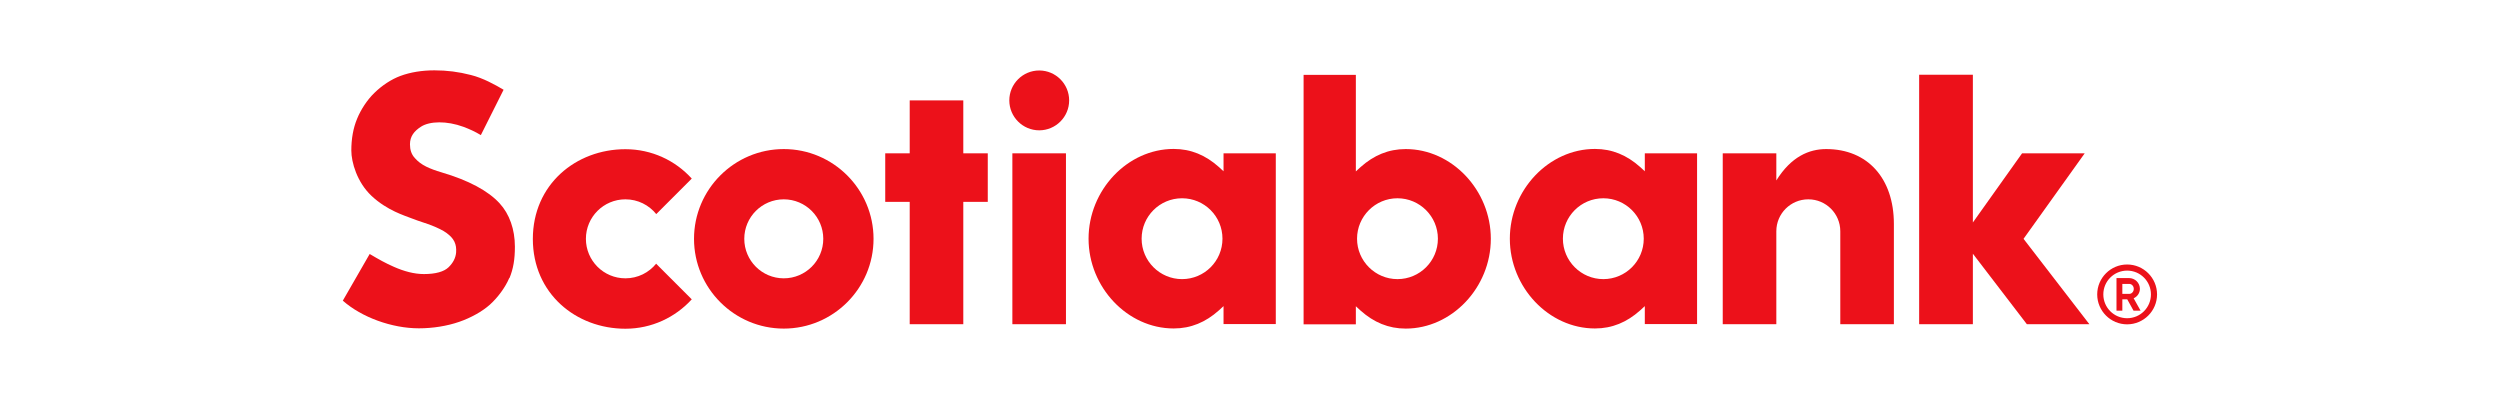
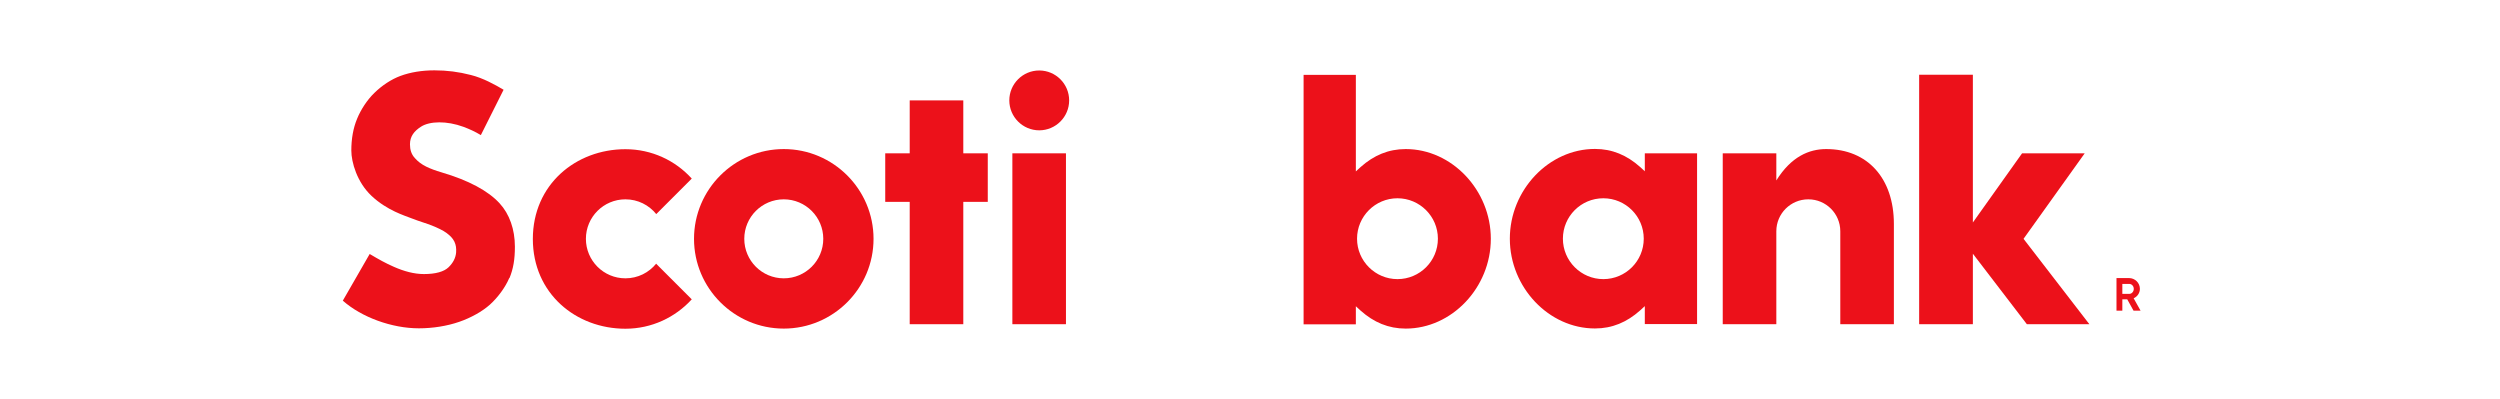
<svg xmlns="http://www.w3.org/2000/svg" id="Capa_1" viewBox="0 0 188 30">
  <defs>
    <style>.cls-1{fill:#ec111a;}</style>
  </defs>
  <path class="cls-1" d="M58.94,11.21c-3.72,0-6.75,3.03-6.75,6.75s3.03,6.75,6.75,6.75,6.75-3.03,6.75-6.75-3.03-6.75-6.75-6.75ZM58.94,20.93c-1.64,0-2.97-1.33-2.97-2.97s1.33-2.97,2.97-2.97,2.97,1.33,2.97,2.97-1.33,2.97-2.97,2.97Z" />
  <polygon class="cls-1" points="74.28 11.53 72.44 11.53 72.44 7.55 68.41 7.55 68.41 11.53 66.57 11.53 66.57 15.18 68.41 15.18 68.41 24.38 72.44 24.38 72.44 15.18 74.28 15.18 74.28 11.53" />
  <rect class="cls-1" x="76.13" y="11.53" width="4.03" height="12.85" />
  <path class="cls-1" d="M78.15,5.3c-1.24,0-2.25,1.01-2.25,2.25s1.01,2.25,2.25,2.25,2.25-1.01,2.25-2.25-1.01-2.25-2.25-2.25Z" />
  <path class="cls-1" d="M135.99,14.99c1.33,0,2.4,1.08,2.4,2.4v6.99h4.03v-7.54c0-3.42-1.97-5.63-5.09-5.63-1.28,0-2.63.56-3.75,2.36v-2.04h-4.03v12.85h4.03v-6.99c0-1.33,1.08-2.4,2.4-2.4Z" />
  <polygon class="cls-1" points="157.12 24.38 152.17 17.96 156.77 11.53 152.06 11.53 148.36 16.73 148.36 5.62 144.32 5.62 144.32 24.38 148.36 24.38 148.36 19.08 152.42 24.38 157.12 24.38" />
  <path class="cls-1" d="M38.31,20.92c.29-.7.41-1.41.41-2.37,0-1.3-.41-2.46-1.15-3.26-.86-.94-2.33-1.73-4.37-2.33-.45-.13-.82-.27-1.15-.43-.36-.18-.63-.39-.85-.64-.26-.28-.37-.62-.37-1.04,0-.6.32-1,.84-1.33.65-.41,1.91-.45,3.19.02.45.17.85.35,1.3.62l1.71-3.41c-.64-.38-1.54-.88-2.46-1.11-.93-.24-1.8-.35-2.74-.35s-1.8.14-2.56.42c-.67.25-1.37.7-1.96,1.28-.54.52-1.02,1.26-1.3,1.95-.29.7-.43,1.5-.43,2.38s.43,2.39,1.52,3.41c1.17,1.1,2.51,1.49,3.04,1.7s1.13.38,1.5.53c.4.16.85.37,1.1.56.28.21.46.39.59.65.12.26.15.49.13.82-.04.42-.23.78-.57,1.11s-.97.51-1.85.51c-.74,0-1.5-.21-2.25-.54-.66-.29-1.12-.55-1.83-.97l-2.02,3.51c1.41,1.25,3.69,2.08,5.72,2.08,1.04,0,2.12-.17,3.04-.49.87-.3,1.73-.78,2.3-1.29.61-.55,1.17-1.32,1.46-2.01Z" />
-   <path class="cls-1" d="M159.96,19.89c-1.24,0-2.25,1.01-2.25,2.25s1.01,2.25,2.25,2.25,2.25-1.01,2.25-2.25-1.01-2.25-2.25-2.25ZM159.96,23.93c-.99,0-1.79-.8-1.79-1.79s.8-1.79,1.79-1.79,1.79.8,1.79,1.79-.8,1.79-1.79,1.79Z" />
  <path class="cls-1" d="M159.96,22.51h-.36v.85h-.44v-2.45h.94c.45,0,.82.36.82.81,0,.31-.19.59-.47.71l.52.93h-.53l-.47-.85ZM159.6,22.1h.52c.19,0,.34-.17.34-.38s-.16-.37-.34-.37h-.52v.75Z" />
  <path class="cls-1" d="M49.35,19.82c-.55.68-1.38,1.11-2.32,1.11-1.64,0-2.97-1.33-2.97-2.97s1.33-2.97,2.97-2.97c.94,0,1.77.43,2.32,1.11l2.67-2.67c-1.23-1.36-3.01-2.21-4.99-2.21-3.72,0-6.96,2.65-6.96,6.75s3.24,6.75,6.96,6.75c1.97,0,3.75-.85,4.99-2.21l-2.67-2.67Z" />
-   <path class="cls-1" d="M95.94,24.38v-12.85h-3.93v1.35l-.36-.33c-.99-.88-2.09-1.35-3.39-1.35-3.47,0-6.4,3.09-6.4,6.75s2.93,6.75,6.4,6.75c1.3,0,2.4-.47,3.39-1.35l.36-.33v1.35h3.93ZM88.89,20.99c-1.67,0-3.04-1.36-3.04-3.04s1.36-3.04,3.04-3.04,3.04,1.36,3.04,3.04-1.36,3.04-3.04,3.04Z" />
  <path class="cls-1" d="M127.62,24.38v-12.85h-3.93v1.35l-.36-.33c-.99-.88-2.09-1.35-3.39-1.35-3.47,0-6.4,3.09-6.4,6.75s2.93,6.75,6.4,6.75c1.3,0,2.4-.47,3.39-1.35l.36-.33v1.35h3.93ZM120.57,20.99c-1.67,0-3.04-1.36-3.04-3.04s1.36-3.04,3.04-3.04,3.04,1.36,3.04,3.04-1.36,3.04-3.04,3.04Z" />
  <path class="cls-1" d="M101.96,24.38v-1.35s.36.33.36.33c.99.88,2.09,1.35,3.39,1.35,3.47,0,6.4-3.09,6.4-6.75,0-3.66-2.93-6.75-6.4-6.75-1.3,0-2.4.47-3.39,1.35l-.36.33v-7.26s-3.93,0-3.93,0v18.76s3.93,0,3.93,0ZM102.05,17.95c0-1.67,1.36-3.04,3.04-3.04,1.67,0,3.04,1.36,3.04,3.04s-1.36,3.04-3.04,3.04c-1.67,0-3.04-1.36-3.04-3.04Z" />
</svg>